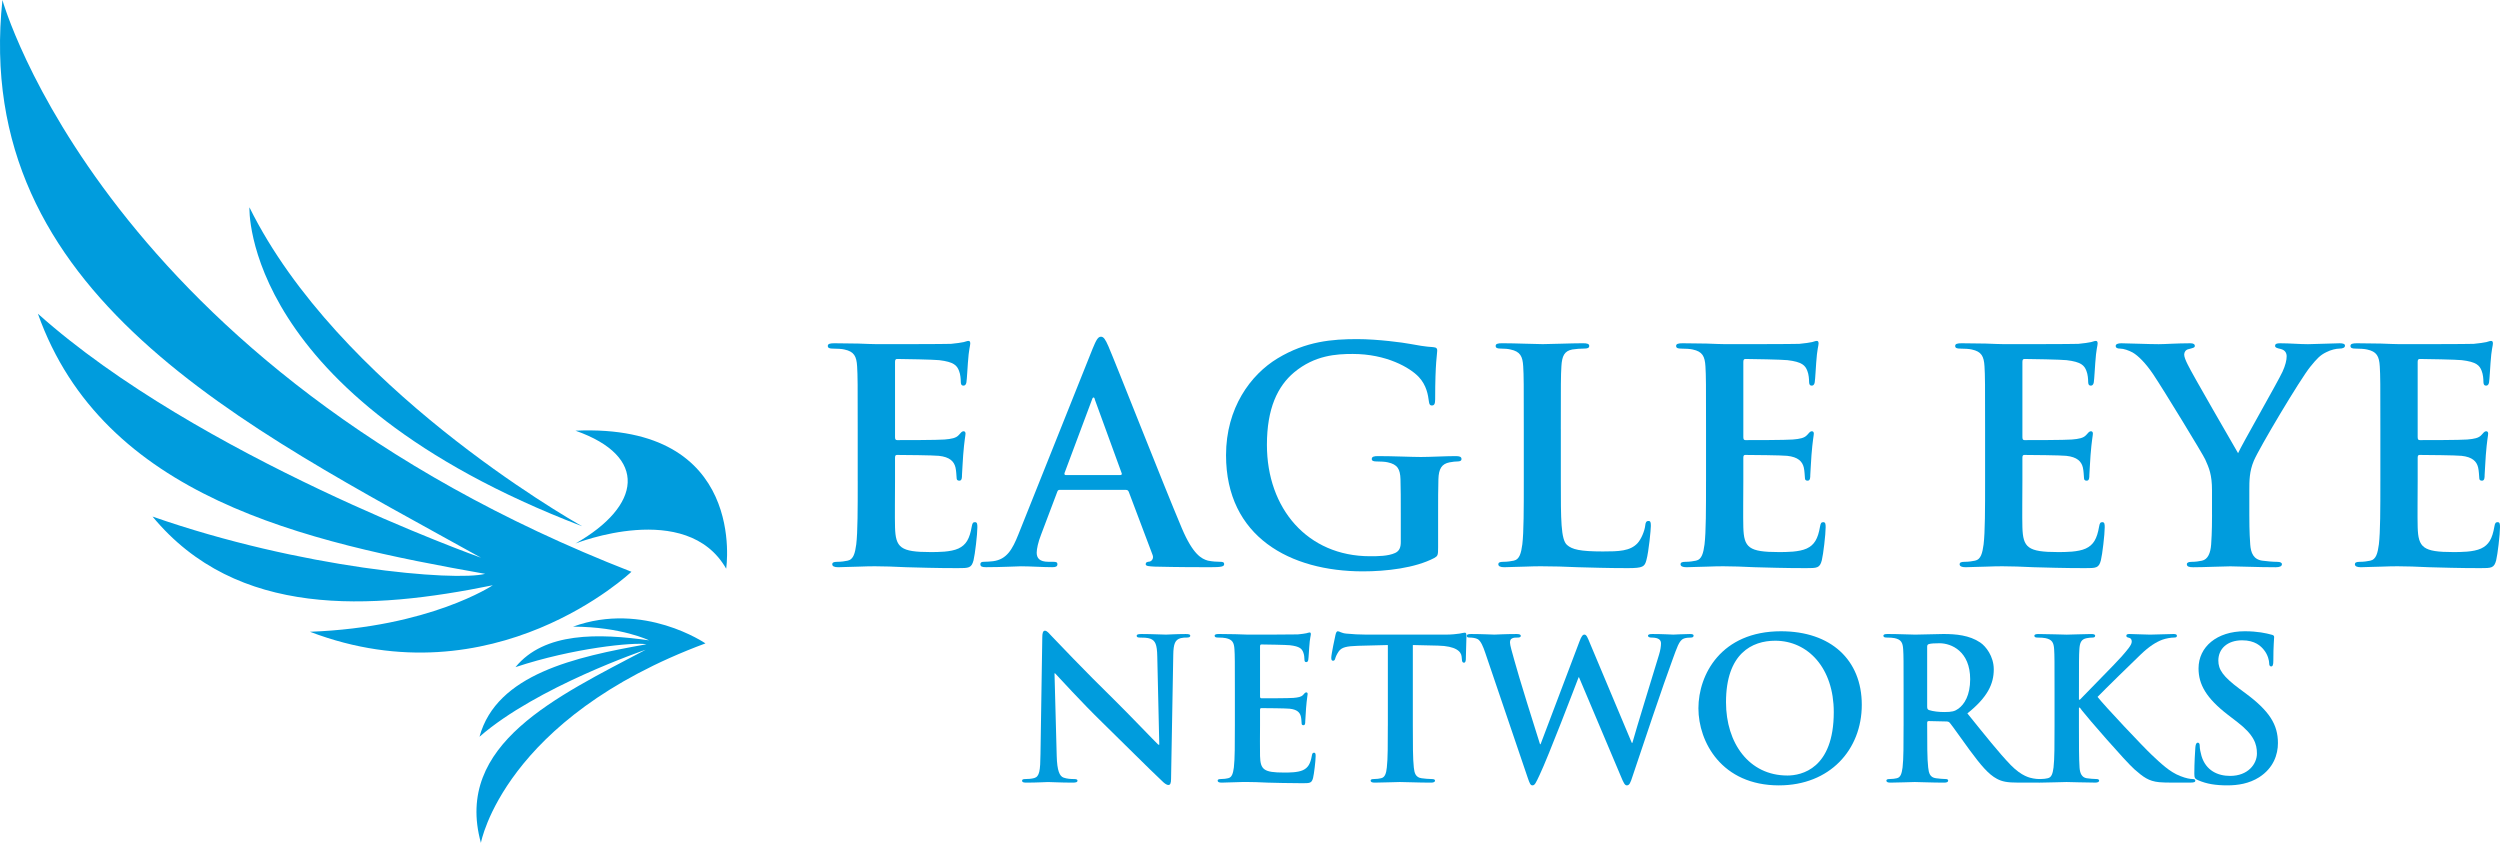
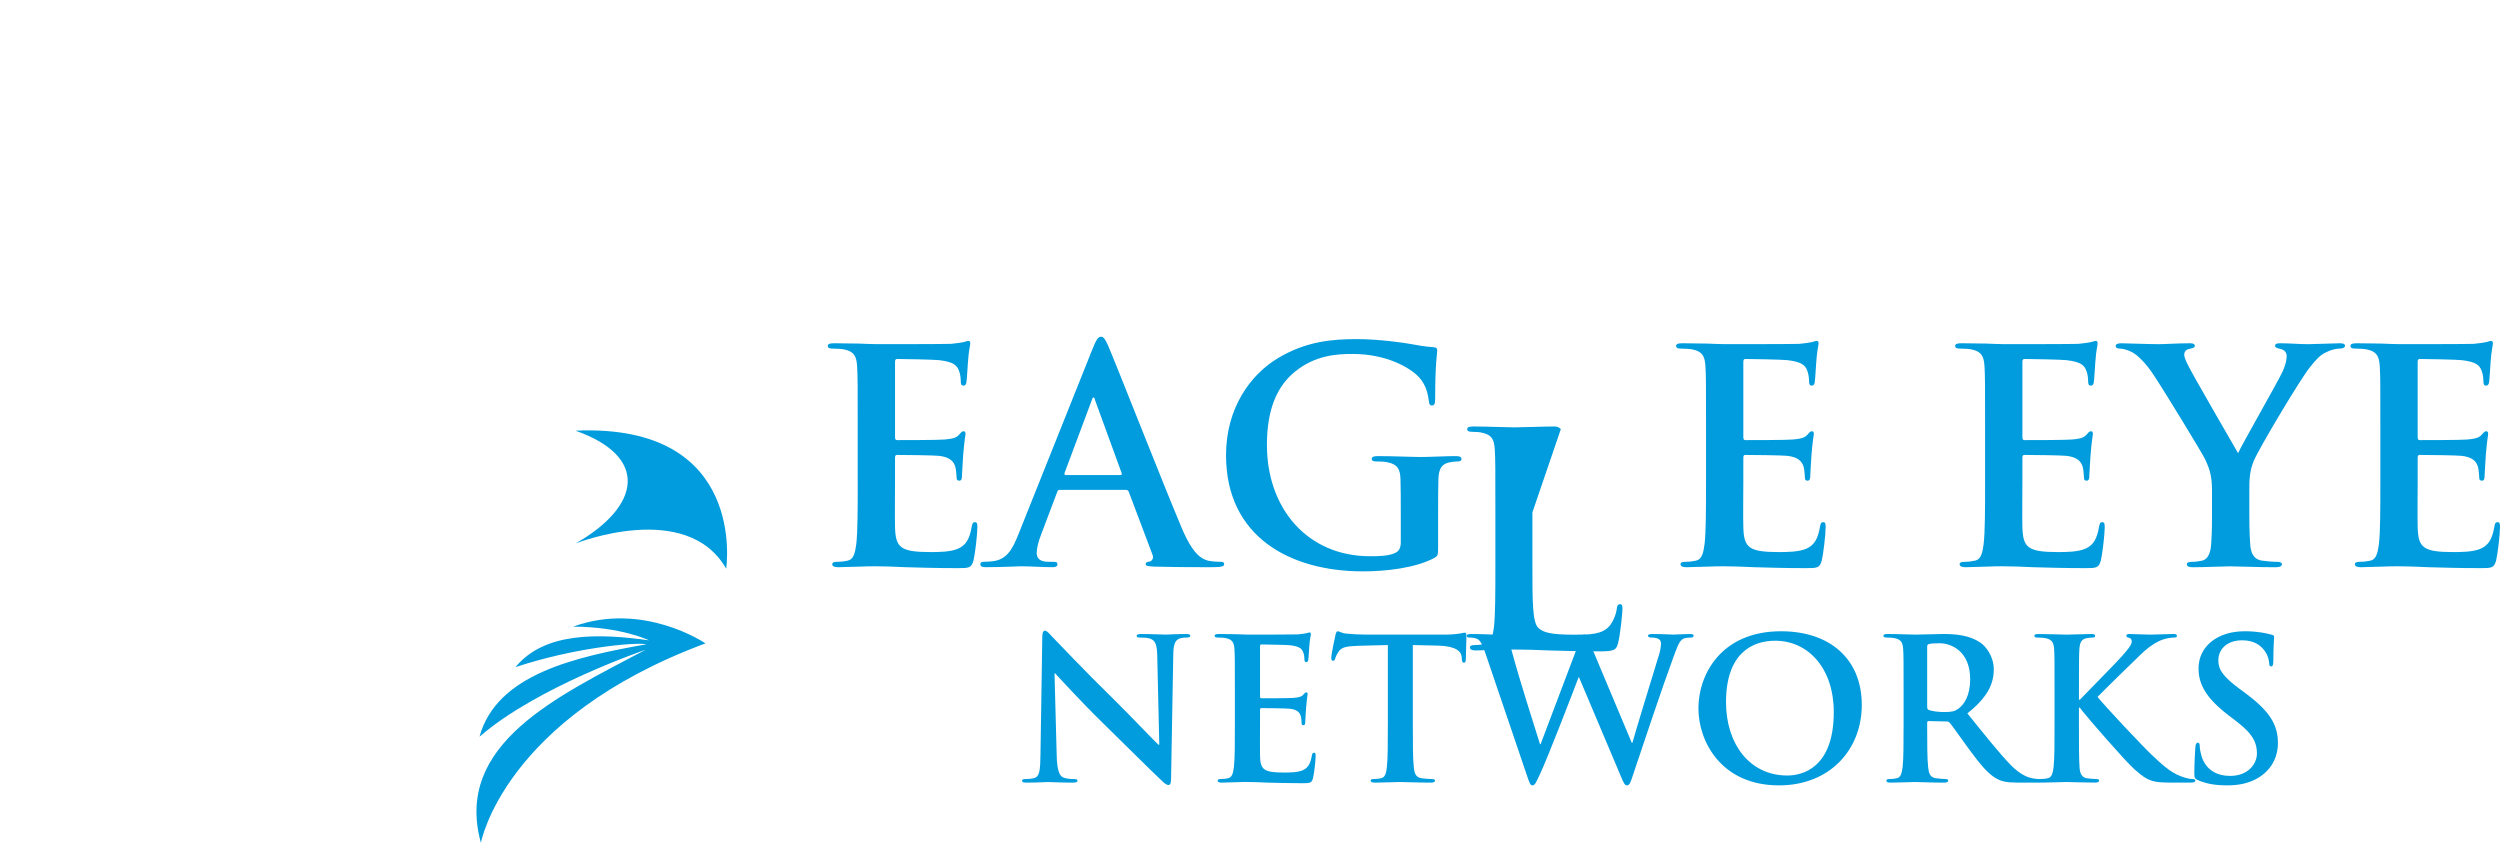
<svg xmlns="http://www.w3.org/2000/svg" xmlns:xlink="http://www.w3.org/1999/xlink" id="Layer_1" viewBox="0 0 300 101.139">
  <a xlink:href="37.188">
    <path id="fullLogo" d="M102.927,57.753c0,3.27,0,6.079-.177,7.571-.142,1.031-.322,1.814-1.032,1.956-.319.067-.745.139-1.279.139-.426,0-.569.109-.569.287,0,.248.249.361.709.361.712,0,1.637-.07,2.454-.07.853-.043,1.635-.043,2.026-.043,1.066,0,2.168.043,3.696.113,1.528.038,3.483.109,6.148.109,1.351,0,1.671,0,1.92-.933.177-.709.461-3.125.461-3.944,0-.355,0-.641-.286-.641-.248,0-.319.141-.39.533-.249,1.459-.676,2.204-1.599,2.632-.924.425-2.416.425-3.341.425-3.625,0-4.194-.533-4.265-2.983-.034-1.032,0-4.301,0-5.512v-2.806c0-.212.038-.355.214-.355.854,0,4.372.036,5.046.107,1.315.141,1.814.674,1.992,1.385.106.461.106.925.141,1.28,0,.178.071.319.322.319.319,0,.319-.393.319-.674,0-.249.107-1.671.142-2.382.142-1.814.283-2.382.283-2.594s-.106-.283-.248-.283c-.178,0-.322.177-.569.461-.319.355-.854.46-1.707.531-.816.071-4.904.071-5.686.071-.212,0-.249-.142-.249-.39v-8.992c0-.249.071-.355.249-.355.712,0,4.443.071,5.046.142,1.778.212,2.134.641,2.382,1.279.178.426.212,1.031.212,1.28,0,.319.071.497.322.497s.319-.214.355-.39c.071-.428.142-1.992.178-2.346.107-1.635.283-2.062.283-2.311,0-.177-.036-.319-.212-.319s-.39.107-.569.142c-.286.071-.854.141-1.528.212-.676.036-7.748.036-8.886.036-.497,0-1.315-.036-2.239-.071-.888,0-1.919-.036-2.878-.036-.535,0-.783.071-.783.322s.214.319.605.319c.497,0,1.102.036,1.385.107,1.173.249,1.457.818,1.528,2.026.071,1.138.071,2.133.071,7.536v6.253l.004-.001Z" style="fill:#009cdd;" />
  </a>
  <path id="fullLogo-2" d="M127.887,57.008c-.142,0-.178-.107-.142-.249l3.27-8.741c.036-.145.107-.323.214-.323s.141.178.177.323l3.199,8.776c.036.107,0,.214-.178.214h-6.539ZM135.102,58.786c.178,0,.286.067.355.245l2.844,7.537c.178.425-.071.745-.322.816-.355.034-.496.107-.496.319,0,.248.426.248,1.064.291,2.844.07,5.439.07,6.718.07s1.633-.07,1.633-.361c0-.248-.177-.286-.461-.286-.426,0-.96-.034-1.492-.141-.745-.214-1.776-.706-3.128-3.894-2.275-5.385-7.962-19.884-8.814-21.839-.355-.816-.569-1.138-.888-1.138-.357,0-.569.393-.995,1.421l-8.921,22.319c-.712,1.779-1.388,2.987-3.029,3.199-.283.038-.78.071-1.102.071-.283,0-.426.074-.426.286,0,.291.214.361.676.361,1.854,0,3.809-.107,4.199-.107,1.102,0,2.63.107,3.767.107.39,0,.605-.07.605-.361,0-.212-.107-.286-.533-.286h-.533c-1.102,0-1.421-.46-1.421-1.099,0-.428.177-1.28.531-2.171l1.92-5.08c.071-.216.142-.283.319-.283h7.926l.001.004Z" style="fill:#009cdd;" />
  <a xlink:href="37.188">
    <path id="fullLogo-3" d="M172.573,61.772c0-1.778,0-3.2.036-4.263.036-1.247.39-1.85,1.35-2.03.426-.071.676-.106.96-.106.249,0,.461-.071.461-.286,0-.283-.248-.355-.709-.355-1.173,0-3.057.107-4.159.107s-3.306-.107-5.155-.107c-.497,0-.745.071-.745.355,0,.214.214.286.533.286.497,0,1.102.034,1.385.106,1.173.249,1.492.816,1.528,2.03.036,1.063.036,2.414.036,4.192v3.34c0,.605-.141,1.068-.674,1.314-.854.393-2.097.393-3.022.393-7.498,0-12.368-5.722-12.368-13.364,0-4.37,1.28-7.037,3.27-8.705,2.487-2.063,5.081-2.204,7.036-2.204,4.018,0,6.86,1.633,7.926,2.771.924.996,1.102,2.134,1.209,2.951.036.283.106.461.355.461.283,0,.393-.178.393-.749,0-4.44.248-5.435.248-5.825,0-.252-.071-.393-.497-.428-.818-.034-2.062-.249-2.809-.393-.709-.141-3.837-.569-6.291-.569-2.984,0-6.148.249-9.559,2.311-3.235,1.956-6.186,5.936-6.186,11.622,0,9.808,7.714,13.938,16.421,13.938,2.773,0,6.255-.389,8.564-1.603.428-.249.464-.319.464-1.28v-3.908l.001-.001Z" style="fill:#009cdd;" />
  </a>
  <a xlink:href="37.188">
-     <path id="fullLogo-4" d="M187.297,51.499c0-5.403,0-6.398.071-7.536.071-1.244.355-1.847,1.314-2.026.426-.071.995-.107,1.388-.107.426,0,.638-.07.638-.319s-.248-.322-.745-.322c-1.388,0-3.982.107-4.834.107-.96,0-3.199-.107-4.869-.107-.533,0-.78.071-.78.322s.212.319.605.319c.461,0,.888.036,1.172.107,1.173.249,1.459.818,1.528,2.026.071,1.138.071,2.133.071,7.536v6.253c0,3.27,0,6.079-.177,7.571-.142,1.031-.322,1.814-1.031,1.956-.319.067-.747.139-1.28.139-.426,0-.569.109-.569.287,0,.248.249.361.712.361.709,0,1.635-.07,2.452-.07.854-.043,1.635-.043,2.026-.043,1.457,0,2.738.043,4.337.113,1.599.038,3.448.109,6.005.109,1.849,0,2.027-.178,2.239-.967.286-1.032.533-3.699.533-4.089,0-.425-.036-.603-.283-.603-.286,0-.357.212-.39.531-.071.677-.497,1.673-.925,2.134-.888.96-2.274.993-4.159.993-2.773,0-3.696-.245-4.301-.78-.745-.638-.745-3.092-.745-7.642v-6.253h-.002Z" style="fill:#009cdd;" />
+     <path id="fullLogo-4" d="M187.297,51.499s-.248-.322-.745-.322c-1.388,0-3.982.107-4.834.107-.96,0-3.199-.107-4.869-.107-.533,0-.78.071-.78.322s.212.319.605.319c.461,0,.888.036,1.172.107,1.173.249,1.459.818,1.528,2.026.071,1.138.071,2.133.071,7.536v6.253c0,3.27,0,6.079-.177,7.571-.142,1.031-.322,1.814-1.031,1.956-.319.067-.747.139-1.28.139-.426,0-.569.109-.569.287,0,.248.249.361.712.361.709,0,1.635-.07,2.452-.07.854-.043,1.635-.043,2.026-.043,1.457,0,2.738.043,4.337.113,1.599.038,3.448.109,6.005.109,1.849,0,2.027-.178,2.239-.967.286-1.032.533-3.699.533-4.089,0-.425-.036-.603-.283-.603-.286,0-.357.212-.39.531-.071.677-.497,1.673-.925,2.134-.888.96-2.274.993-4.159.993-2.773,0-3.696-.245-4.301-.78-.745-.638-.745-3.092-.745-7.642v-6.253h-.002Z" style="fill:#009cdd;" />
  </a>
  <a xlink:href="37.188">
    <path id="fullLogo-5" d="M204.722,57.753c0,3.27,0,6.079-.178,7.571-.141,1.031-.319,1.814-1.031,1.956-.319.067-.747.139-1.279.139-.426,0-.569.109-.569.287,0,.248.248.361.709.361.712,0,1.635-.07,2.454-.07.853-.043,1.635-.043,2.026-.043,1.066,0,2.168.043,3.696.113,1.528.038,3.483.109,6.148.109,1.35,0,1.671,0,1.918-.933.178-.709.461-3.125.461-3.944,0-.355,0-.641-.283-.641-.249,0-.319.141-.39.533-.249,1.459-.676,2.204-1.599,2.632-.924.425-2.417.425-3.341.425-3.625,0-4.194-.533-4.265-2.983-.036-1.032,0-4.301,0-5.512v-2.806c0-.212.036-.355.214-.355.853,0,4.372.036,5.046.107,1.315.141,1.814.674,1.992,1.385.106.461.106.925.141,1.28,0,.178.071.319.322.319.319,0,.319-.393.319-.674,0-.249.107-1.671.142-2.382.141-1.814.283-2.382.283-2.594s-.107-.283-.248-.283c-.178,0-.322.177-.569.461-.322.355-.854.46-1.707.531-.816.071-4.905.071-5.686.071-.214,0-.249-.142-.249-.39v-8.992c0-.249.071-.355.249-.355.709,0,4.443.071,5.046.142,1.778.212,2.133.641,2.382,1.279.177.426.212,1.031.212,1.28,0,.319.071.497.322.497s.319-.214.355-.39c.071-.428.142-1.992.177-2.346.107-1.635.286-2.062.286-2.311,0-.177-.036-.319-.212-.319s-.393.107-.569.142c-.286.071-.854.141-1.528.212-.676.036-7.749.036-8.886.036-.497,0-1.315-.036-2.239-.071-.89,0-1.918-.036-2.88-.036-.533,0-.78.071-.78.322s.212.319.605.319c.497,0,1.102.036,1.385.107,1.173.249,1.457.818,1.528,2.026.071,1.138.071,2.133.071,7.536v6.253l.002-.001Z" style="fill:#009cdd;" />
  </a>
  <a xlink:href="37.188">
    <path id="fullLogo-6" d="M238.211,57.753c0,3.27,0,6.079-.178,7.571-.142,1.031-.319,1.814-1.031,1.956-.319.067-.747.139-1.28.139-.426,0-.567.109-.567.287,0,.248.248.361.709.361.712,0,1.635-.07,2.452-.07.854-.043,1.635-.043,2.027-.043,1.066,0,2.168.043,3.696.113,1.528.038,3.483.109,6.148.109,1.35,0,1.671,0,1.918-.933.178-.709.461-3.125.461-3.944,0-.355,0-.641-.283-.641-.248,0-.322.141-.39.533-.249,1.459-.676,2.204-1.599,2.632-.924.425-2.417.425-3.341.425-3.625,0-4.194-.533-4.265-2.983-.036-1.032,0-4.301,0-5.512v-2.806c0-.212.036-.355.214-.355.853,0,4.372.036,5.046.107,1.314.141,1.814.674,1.992,1.385.106.461.106.925.141,1.28,0,.178.071.319.319.319.322,0,.322-.393.322-.674,0-.249.106-1.671.142-2.382.141-1.814.283-2.382.283-2.594s-.107-.283-.248-.283c-.178,0-.322.177-.569.461-.322.355-.854.46-1.707.531-.818.071-4.905.071-5.686.071-.214,0-.249-.142-.249-.39v-8.992c0-.249.071-.355.249-.355.709,0,4.442.071,5.046.142,1.778.212,2.133.641,2.382,1.279.177.426.212,1.031.212,1.28,0,.319.071.497.322.497s.319-.214.355-.39c.071-.428.141-1.992.178-2.346.106-1.635.283-2.062.283-2.311,0-.177-.036-.319-.212-.319s-.393.107-.569.142c-.286.071-.854.141-1.53.212-.674.036-7.748.036-8.886.036-.497,0-1.314-.036-2.238-.071-.89,0-1.92-.036-2.88-.036-.533,0-.78.071-.78.322s.212.319.603.319c.497,0,1.104.036,1.388.107,1.173.249,1.457.818,1.528,2.026.071,1.138.071,2.133.071,7.536v6.253l.005-.001Z" style="fill:#009cdd;" />
  </a>
  <a xlink:href="37.188">
    <path id="fullLogo-7" d="M265.444,61.772c0,.569,0,2.062-.106,3.554-.071,1.028-.393,1.811-1.104,1.956-.319.067-.745.139-1.243.139-.39,0-.569.107-.569.286,0,.291.283.362.783.362,1.314,0,3.554-.109,4.442-.109.96,0,3.199.109,5.439.109.461,0,.745-.114.745-.362,0-.178-.177-.286-.569-.286-.497,0-1.279-.071-1.776-.139-1.066-.145-1.388-.928-1.459-1.956-.107-1.492-.107-2.984-.107-3.554v-2.917c0-1.172,0-2.274.535-3.551.638-1.528,5.615-9.881,6.788-11.303.78-.96,1.172-1.385,1.919-1.742.533-.283,1.209-.426,1.563-.426.39,0,.674-.107.674-.355,0-.214-.248-.286-.638-.286-.676,0-3.021.109-3.803.109-1.031,0-2.168-.109-3.341-.109-.426,0-.605.071-.605.322,0,.212.322.283.642.355.603.142.745.535.745.89,0,.461-.142,1.064-.497,1.847-.497,1.102-4.977,8.921-5.332,9.775-.569-.996-5.544-9.562-6.041-10.627-.249-.497-.426-.924-.426-1.209s.177-.569.497-.641c.533-.141.78-.178.78-.39s-.177-.322-.533-.322c-1.599,0-3.057.109-3.802.109-1.173,0-3.845-.109-4.485-.109-.426,0-.676.109-.676.322,0,.249.249.319.533.319.426,0,1.031.214,1.5.464.674.39,1.562,1.28,2.452,2.594,1.244,1.847,6.005,9.666,6.255,10.235.461,1.032.817,1.814.817,3.73v2.917l.004-.001Z" style="fill:#009cdd;" />
  </a>
  <a xlink:href="37.188">
    <path id="fullLogo-8" d="M285.643,57.753c0,3.27,0,6.079-.178,7.571-.141,1.031-.319,1.814-1.031,1.956-.319.067-.747.139-1.279.139-.426,0-.569.109-.569.287,0,.248.248.361.709.361.712,0,1.635-.07,2.453-.07.853-.043,1.635-.043,2.026-.043,1.066,0,2.168.043,3.695.113,1.53.038,3.484.109,6.15.109,1.351,0,1.671,0,1.919-.933.178-.709.461-3.125.461-3.944,0-.355,0-.641-.283-.641-.249,0-.322.141-.39.533-.249,1.459-.676,2.204-1.599,2.632-.925.425-2.417.425-3.341.425-3.625,0-4.194-.533-4.265-2.983-.036-1.032,0-4.301,0-5.512v-2.806c0-.212.036-.355.214-.355.853,0,4.37.036,5.046.107,1.315.141,1.814.674,1.99,1.385.107.461.107.925.142,1.28,0,.178.071.319.322.319.319,0,.319-.393.319-.674,0-.249.107-1.671.142-2.382.141-1.814.283-2.382.283-2.594s-.107-.283-.248-.283c-.178,0-.322.177-.569.461-.322.355-.854.46-1.707.531-.818.071-4.905.071-5.686.071-.214,0-.249-.142-.249-.39v-8.992c0-.249.071-.355.249-.355.709,0,4.443.071,5.046.142,1.778.212,2.133.641,2.382,1.279.177.426.212,1.031.212,1.28,0,.319.071.497.322.497s.319-.214.355-.39c.071-.428.142-1.992.177-2.346.109-1.635.286-2.062.286-2.311,0-.177-.036-.319-.212-.319s-.393.107-.569.142c-.286.071-.854.141-1.53.212-.674.036-7.748.036-8.886.036-.496,0-1.314-.036-2.238-.071-.89,0-1.919-.036-2.88-.036-.533,0-.78.071-.78.322s.212.319.605.319c.497,0,1.099.036,1.385.107,1.173.249,1.457.818,1.528,2.026.071,1.138.071,2.133.071,7.536v6.253l.002-.001Z" style="fill:#009cdd;" />
  </a>
  <a xlink:href="37.188">
    <path id="fullLogo-9" d="M126.538,80.799h.071c.432.449,3.096,3.395,5.712,5.942,2.495,2.43,5.566,5.52,7.079,6.933.263.265.552.524.815.524.216,0,.312-.214.312-.736l.265-14.88c.022-1.319.216-1.815.888-2.003.287-.07.481-.07.719-.07.29,0,.433-.071.433-.214,0-.188-.241-.212-.553-.212-1.176,0-2.087.071-2.35.071-.503,0-1.655-.071-2.905-.071-.361,0-.623.025-.623.212,0,.142.096.214.383.214.336,0,.912,0,1.273.141.577.237.79.683.815,2.119l.241,10.59h-.12c-.407-.379-3.647-3.773-5.279-5.376-3.503-3.419-7.15-7.266-7.44-7.569-.407-.426-.623-.73-.888-.73-.238,0-.312.329-.312.801l-.216,13.96c-.022,2.051-.118,2.735-.744,2.921-.336.096-.768.12-1.08.12-.241,0-.385.047-.385.188,0,.216.216.241.528.241,1.248,0,2.377-.071,2.593-.071.456,0,1.416.071,2.976.071.336,0,.552-.047.552-.241,0-.141-.145-.188-.407-.188-.385,0-.841-.025-1.248-.166-.481-.166-.793-.779-.839-2.619l-.265-9.903h.001Z" style="fill:#009cdd;" />
  </a>
  <a xlink:href="37.188">
    <path id="fullLogo-10" d="M148.184,87.072c0,2.168,0,4.029-.12,5.021-.096.683-.216,1.201-.697,1.296-.216.049-.503.096-.864.096-.29,0-.385.071-.385.19,0,.163.169.241.481.241.481,0,1.104-.049,1.655-.049.577-.028,1.104-.028,1.368-.028.719,0,1.464.028,2.495.077,1.032.022,2.352.07,4.15.07.913,0,1.128,0,1.297-.617.12-.471.312-2.074.312-2.617,0-.237,0-.425-.191-.425-.169,0-.216.093-.265.353-.167.968-.456,1.463-1.08,1.746-.625.281-1.631.281-2.257.281-2.448,0-2.831-.353-2.88-1.981-.025-.683,0-2.852,0-3.653v-1.864c0-.139.025-.234.145-.234.577,0,2.951.022,3.408.071.888.093,1.223.445,1.344.917.074.308.074.616.096.85,0,.118.049.214.216.214.216,0,.216-.261.216-.449,0-.167.074-1.109.098-1.581.096-1.201.191-1.579.191-1.719s-.071-.19-.169-.19c-.12,0-.216.117-.383.308-.216.234-.577.304-1.152.353-.552.047-3.312.047-3.84.047-.145,0-.169-.096-.169-.261v-5.964c0-.166.049-.234.169-.234.479,0,3.0.047,3.408.092,1.2.142,1.439.426,1.608.848.12.283.145.685.145.853,0,.21.049.326.216.326s.216-.141.241-.259c.049-.281.096-1.318.12-1.555.071-1.087.191-1.368.191-1.534,0-.118-.025-.212-.142-.212s-.265.071-.385.093c-.191.047-.577.093-1.032.141-.456.026-5.23.026-5.998.026-.336,0-.888-.026-1.512-.049-.601,0-1.297-.025-1.945-.025-.361,0-.529.047-.529.212s.145.214.41.214c.336,0,.744.022.935.07.793.166.985.542,1.032,1.346.049.752.049,1.414.049,4.997v4.15l.001.001Z" style="fill:#009cdd;" />
  </a>
  <a xlink:href="37.188">
    <path id="fullLogo-11" d="M166.54,87.072c0,2.168,0,4.029-.12,5.021-.071.683-.216,1.201-.697,1.296-.216.049-.503.096-.864.096-.287,0-.383.071-.383.19,0,.163.167.241.479.241.961,0,2.473-.074,3.025-.074.672,0,2.183.074,3.767.074.263,0,.456-.077.456-.241,0-.118-.12-.19-.385-.19-.361,0-.888-.047-1.223-.096-.719-.093-.864-.612-.935-1.271-.12-1.017-.12-2.878-.12-5.046v-9.668l3.022.071c2.136.045,2.784.706,2.833,1.319l.025.259c.022.353.071.471.263.471.145,0,.191-.141.216-.377,0-.612.074-2.239.074-2.735,0-.353-.025-.492-.191-.492-.098,0-.29.045-.649.114-.358.047-.886.12-1.655.12h-9.502c-.794,0-1.704-.049-2.401-.12-.601-.047-.841-.283-1.032-.283-.142,0-.216.142-.287.449-.049.19-.503,2.335-.503,2.713,0,.259.047.376.214.376.145,0,.217-.093.265-.283.049-.185.169-.469.407-.825.361-.518.936-.637,2.328-.685l3.576-.092v9.668h0Z" style="fill:#009cdd;" />
  </a>
  <a xlink:href="37.188">
    <path id="fullLogo-12" d="M183.338,93.366c.216.617.312.879.552.879.287,0,.407-.283.864-1.254,1.032-2.168,4.224-10.519,4.68-11.72h.047l4.992,11.816c.361.875.506,1.158.744,1.158.312,0,.433-.283.697-1.113,1.176-3.537,3.696-11.034,4.8-14.005.503-1.347.768-2.29,1.342-2.501.265-.096.601-.117.841-.117.216,0,.336-.074.336-.237,0-.145-.167-.19-.432-.19-.793,0-1.825.071-1.992.071-.216,0-1.223-.071-2.497-.071-.358,0-.552.045-.552.21,0,.142.169.216.409.216.935,0,1.151.326,1.151.704,0,.33-.071.826-.241,1.368-.839,2.76-2.76,8.985-3.192,10.563h-.071l-4.992-11.883c-.312-.752-.432-1.108-.697-1.108-.191,0-.358.188-.599.847l-4.656,12.302h-.071c-.432-1.319-2.664-8.478-3.071-10.034-.29-1.041-.529-1.842-.529-2.147,0-.261.049-.425.265-.52.169-.092.407-.092.601-.092.238,0,.429-.025.429-.216,0-.139-.167-.21-.503-.21-1.392,0-2.448.071-2.664.071s-1.535-.071-2.784-.071c-.34,0-.531.045-.531.21,0,.191.145.216.383.216.222,0,.702.045.965.209.336.237.601.804.888,1.675l5.088,14.973-0.0.002Z" style="fill:#009cdd;" />
  </a>
  <path id="fullLogo-13" d="M214.487,93.062c-4.609,0-7.366-3.891-7.366-8.795,0-5.872,3.143-7.38,5.902-7.38,3.935,0,7.03,3.276,7.03,8.559,0,6.814-3.888,7.617-5.566,7.617M213.479,94.244c6.095,0,9.935-4.273,9.935-9.67s-3.719-8.823-9.694-8.823c-7.199,0-9.91,5.213-9.91,9.244s2.782,9.25,9.67,9.25" style="fill:#009cdd;" />
  <path id="fullLogo-14" d="M231.259,77.616c0-.19.049-.281.216-.33.241-.071.672-.096,1.273-.096,1.416,0,3.672.967,3.672,4.316,0,1.931-.697,3.019-1.417,3.539-.432.306-.744.4-1.703.4-.601,0-1.319-.071-1.825-.237-.167-.07-.216-.163-.216-.425v-7.168h.001ZM228.429,87.072c0,2.168,0,4.029-.12,5.021-.096.683-.216,1.201-.697,1.296-.216.049-.503.096-.864.096-.287,0-.383.071-.383.19,0,.163.167.241.479.241.96,0,2.473-.074,2.929-.074.358,0,2.136.074,3.528.074.312,0,.479-.077.479-.241,0-.118-.093-.19-.287-.19-.287,0-.816-.047-1.176-.096-.72-.093-.864-.612-.936-1.296-.12-.993-.12-2.853-.12-5.046v-.33c0-.141.074-.188.194-.188l2.087.047c.167,0,.312.022.432.163.312.357,1.416,1.956,2.374,3.256,1.344,1.815,2.257,2.923,3.287,3.465.625.333,1.226.454,2.568.454h2.281c.287,0,.454-.049.454-.241,0-.118-.096-.19-.287-.19s-.407-.025-.672-.071c-.361-.07-1.344-.234-2.686-1.603-1.417-1.463-3.073-3.56-5.208-6.201,2.424-1.935,3.167-3.537,3.167-5.283,0-1.579-.961-2.782-1.631-3.229-1.297-.872-2.905-1.016-4.415-1.016-.745,0-2.568.074-3.384.074-.503,0-2.016-.074-3.287-.074-.361,0-.528.047-.528.212s.145.214.407.214c.336,0,.745.022.936.07.79.166.984.542,1.031,1.346.049.752.049,1.414.049,4.997v4.15l-.001.001Z" style="fill:#009cdd;" />
  <a xlink:href="37.188">
    <path id="fullLogo-15" d="M249.475,82.922c0-3.583,0-4.245.049-4.997.047-.828.238-1.226.886-1.346.29-.047.433-.07.672-.07.191,0,.336-.047.336-.214s-.167-.212-.503-.212c-.817,0-2.328.074-2.905.074s-2.087-.074-3.359-.074c-.361,0-.528.047-.528.212s.142.214.407.214c.334,0,.744.022.935.07.793.166.984.542,1.032,1.346.047.752.047,1.414.047,4.997v4.15c0,2.168,0,4.029-.12,5.021-.093.683-.214,1.201-.695,1.296-.216.049-.503.096-.865.096-.287,0-.383.071-.383.19,0,.163.169.238.479.238.961,0,2.474-.071,3.026-.071.599,0,2.111.071,3.454.071.265,0,.456-.075.456-.238,0-.118-.12-.19-.312-.19-.313,0-.841-.047-1.177-.096-.599-.093-.816-.612-.861-1.273-.074-1.016-.074-2.876-.074-5.045v-2.147h.118l.265.355c.506.681,5.232,6.129,6.289,7.051,1.031.896,1.679,1.416,2.973,1.535.506.047.936.047,1.658.047h2.087c.454,0,.577-.075.577-.238,0-.142-.145-.19-.313-.19-.287,0-.768-.071-1.488-.355-1.296-.496-2.374-1.556-3.43-2.545-.936-.872-5.64-5.847-6.502-6.955.815-.85,4.44-4.387,5.183-5.093,1.032-.992,1.847-1.487,2.59-1.771.456-.163,1.057-.258,1.393-.258.238,0,.358-.047.358-.214s-.167-.212-.407-.212c-.744,0-2.063.074-2.806.074-.648,0-1.97-.074-2.473-.074-.265,0-.385.047-.385.212,0,.142.098.19.313.237.238.047.336.212.336.471,0,.401-.529.989-1.201,1.767-.695.804-4.199,4.318-5.016,5.188h-.118v-1.036l-0-0Z" style="fill:#009cdd;" />
  </a>
  <a xlink:href="37.188">
    <path id="fullLogo-16" d="M267.28,94.244c1.271,0,2.615-.212,3.815-.971,1.729-1.109,2.257-2.735,2.257-4.103,0-2.239-1.031-3.867-3.935-6.012l-.672-.496c-1.992-1.487-2.544-2.311-2.544-3.398,0-1.411,1.08-2.427,2.856-2.427,1.56,0,2.257.706,2.617,1.155.503.614.623,1.346.623,1.556,0,.283.071.425.241.425.191,0,.263-.188.263-.708,0-1.838.096-2.522.096-2.827,0-.166-.12-.237-.336-.283-.623-.167-1.631-.404-3.192-.404-3.337,0-5.544,1.866-5.544,4.457,0,1.913.912,3.564,3.551,5.591l1.104.848c1.992,1.534,2.352,2.619,2.352,3.773,0,1.248-1.057,2.689-3.216,2.689-1.487,0-2.902-.637-3.432-2.382-.12-.4-.216-.897-.216-1.204,0-.188-.025-.4-.241-.4-.191,0-.263.259-.287.614-.025.377-.12,1.793-.12,3.089,0,.52.071.637.456.801,1.032.45,2.112.617,3.503.617" style="fill:#009cdd;" />
  </a>
  <a xlink:href="37.188">
    <path id="fullLogo-17" d="M69.055,51.681c8.784,3.083,7.928,9.027,0,13.541,0,0,13.334-5.305,18.086,3.019,0,0,2.649-17.474-18.086-16.56" style="fill:#009cdd;" />
  </a>
  <a xlink:href="37.188">
-     <path id="fullLogo-18" d="M69.811,63.124c-1.767-.995-29.278-16.772-39.88-38.247,0,0-.965,22.587,39.877,38.259l.002-.013v.001Z" style="fill:#009cdd;" />
-   </a>
+     </a>
  <a xlink:href="37.188">
-     <path id="fullLogo-19" d="M.291,0s12.217,43.955,75.482,68.613c0,0-16.485,15.632-38.58,7.199,14.382-.528,21.943-5.581,21.943-5.581-14.69,2.993-30.709,4-40.833-8.244,17.839,6.235,36.302,7.804,39.917,6.874-21.651-3.824-45.827-9.155-53.674-31.218,19.25,17.213,53.178,29.283,53.178,29.283C29.483,51.223-3.443,35.329.291,0" style="fill:#009cdd;" />
-   </a>
+     </a>
  <a xlink:href="37.188">
    <path id="fullLogo-20" d="M57.709,101.137s2.718-14.94,26.946-23.93c0,0-7.417-5.091-15.886-2.01,5.815.022,9.113,1.644,9.113,1.644-6.063-.85-12.561-1.017-16.025,3.216,6.871-2.289,14.225-3.019,15.721-2.745-8.524,1.519-17.985,3.578-20.039,11.097,6.885-6.009,19.938-10.439,19.938-10.439-10.583,5.596-23.038,11.303-19.77,23.168" style="fill:#009cdd;" />
  </a>
</svg>